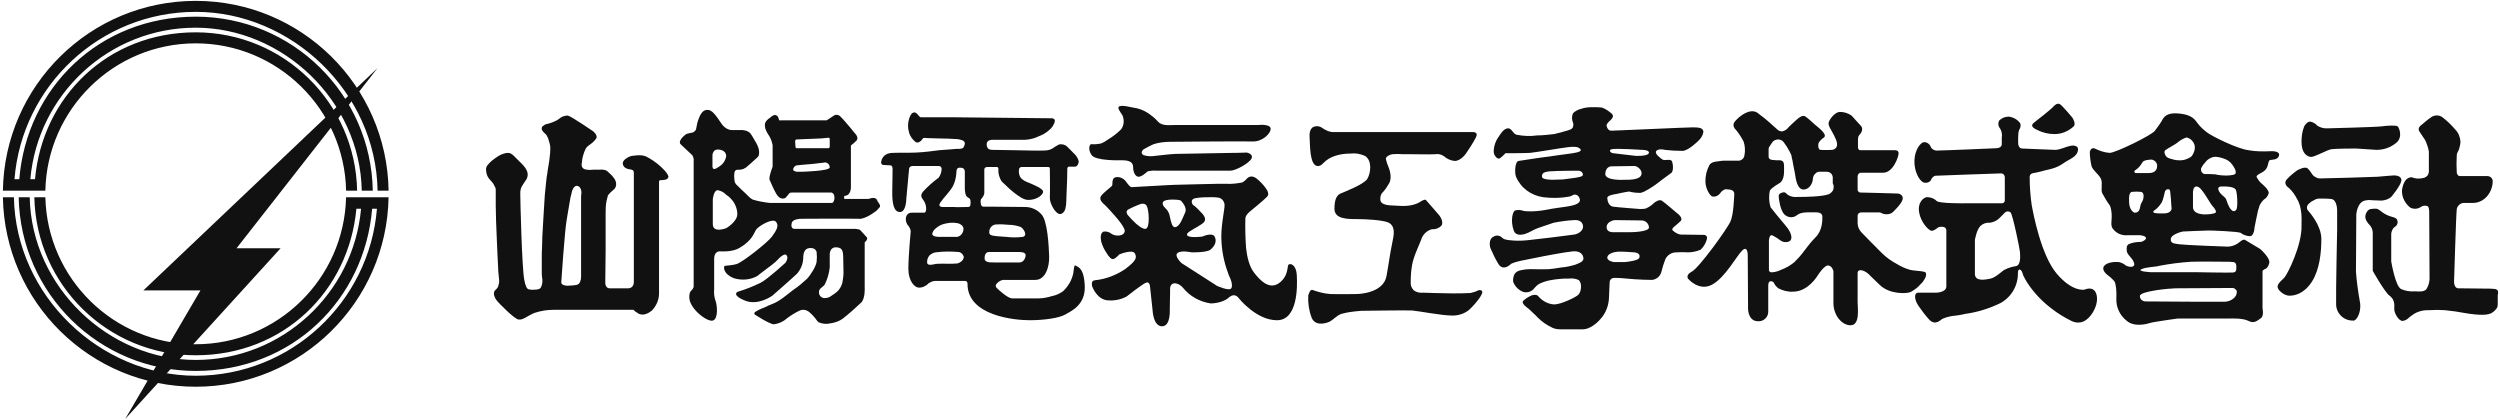
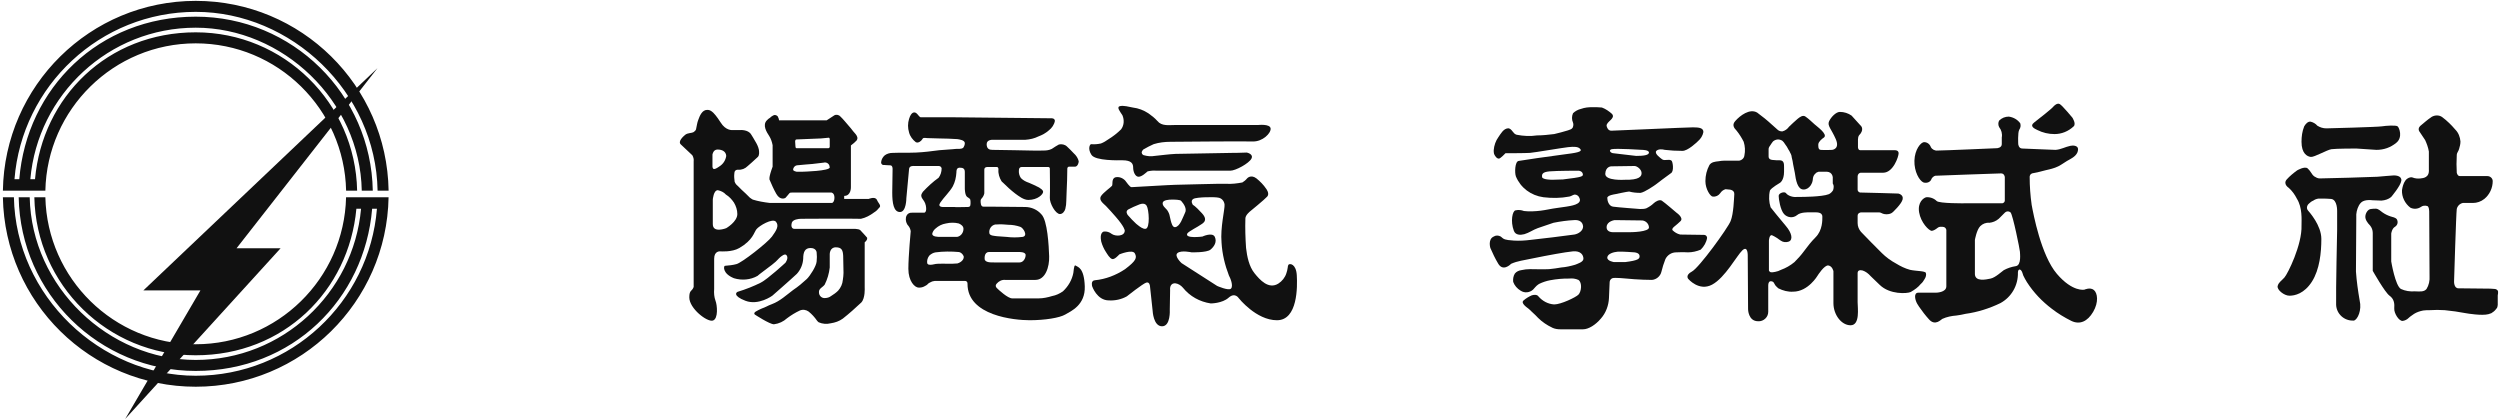
<svg xmlns="http://www.w3.org/2000/svg" id="_レイヤー_1" data-name="レイヤー 1" viewBox="0 0 744 125">
  <defs>
    <style>
      .cls-1 {
        fill: #111;
        stroke-width: 0px;
      }
    </style>
  </defs>
-   <path class="cls-1" d="M196.53,49.5c-1.3-1.2-2.8-2.2-4.4-3-.6-.2-1.1-.3-1.7-.3-.5,0-1,0-1.5.1-.6,0-1.1.1-1.6.3s-.9.5-1.3.8-.6.7-.7,1.1c0,1,.7,1.7,2.1,1.9.3,0,.5.1.8.2.2.1.4.4.4.7v32.6c0,1.9-1.6,1.9-1.6,1.9h-5.6c-1.4,0-1.3-1.8-1.3-1.8l.1-9.2v-11.2c0-1.3,0-2.6.3-3.9.1-.4.2-.8.3-1.2,0-.2.1-.4.2-.5.4-.5.8-.9,1.3-1.3.4-.3.7-.6.9-1.1.3-.8.1-1.6-.3-2.3-.4-.6-.9-1.2-1.5-1.7-.3-.3-.7-.7-1.1-.9-.6-.2-1.2-.3-1.8-.2h-2c-.9.1-1.9.1-2.7-.2-.6-.3-.9-1-.7-1.7.1-1.5.5-3,1.2-4.4.4-.7,1.2-1.1,1.8-1.6.5-.4.9-.8,1.3-1.4.6-1-1-2.2-1-2.2,0,0-6.3-4.3-7.4-4.6h-.5c-.5.1-1,.2-1.5.5s-.8.6-1.3.9c-1,.5-2,.9-3,1.1-.5.1-.9.4-1.3.7-.3.4-.3.9,0,1.3.3.5.8.8,1.2,1.3.3.5.6,1.1.7,1.7.2.5.3,1,.4,1.5.1.7.1,2.8-.8,7.7v.2c-.2.9-.3,1.9-.4,2.8-.1,1.3-.3,2.7-.4,4-.1,1.6-.2,3.2-.3,4.8-.1,1.7-.2,3.4-.3,5.1s-.2,3.3-.2,5c-.1,1.5-.1,3-.1,4.4v3.5c0,.6,0,1.1.1,1.7.2,1,.1,2.1-.4,3-.4.6-1.4.6-2,.6-.5.1-1.1,0-1.6-.1-.3-.1-.6-.4-.7-.7-.3-.7-.5-1.4-.6-2.1-.7-3.3-1.2-23.7-1.2-25.7s.7-2.4,1.8-4.2c.1-.1.1-.2.2-.3v-.1c.9-2.2-1.3-4-2.7-5.4-.4-.4-.7-.7-1.1-1.1-.3-.3-.6-.6-1-.8s-.8-.2-1.2-.2c-1.2.2-2.3.7-3.2,1.4-.9.6-1.8,1.3-2.5,2.2-.3.3-.4.7-.5,1.1,0,.5.1,1.1.2,1.6.2.6.5,1.2,1,1.7s1,1.1,1.3,1.8c.2.3.3.6.4.9v5c0,1.5.1,3.1.1,4.6.1,1.6.1,3.3.2,4.9s.1,3.1.2,4.7c.1,1.3.1,2.7.2,4,0,.9.1,1.8.2,2.8l.1,1c.1.7-.1,1.5-.3,2.1-.1.2-.2.4-.4.6-.2.3-.6.5-.7.8-.5,1,.4,2.5,1.1,3.2,0,0,4.7,5,6.1,5.2s2.7-1.2,4.8-2c1.8-.6,3.7-.9,5.6-.9h23.8c.1.1.2.2.3.3s.2.2.4.3c.3.2.6.4.9.6.7.3,1.5.3,2.2,0,.6-.2,1.2-.6,1.7-1,1.4-1.5,2.2-3.4,2.1-5.5v-32.9c0-.1.1-.3.2-.3.1-.1.3-.1.4-.1h.4c.3,0,.5-.1.8-.1.5-.1,1-.4,1-1-.3-1.2-2.4-3-2.4-3h0ZM172.93,58.5v23.9c0,.5-.1,1-.3,1.5s-.6.8-1.1.9c-.7.1-1.4.2-2.1.2-.7.1-1.4,0-2-.3-.2-.1-.4-.4-.4-.7,0,0,1-15.1,1.6-18.5.3-2,.7-4,1-5.9.1-.6.2-1.2.4-1.8.1-.5.2-1.1.5-1.6.2-.4.6-.9,1.1-.9.9,0,1.4,1,1.4,2l-.1,1.2Z" />
  <path class="cls-1" d="M260.93,59.4c-.6-1-2.4-.2-2.4-.2h-7.3v-.9c2.1,0,2-2.6,2-2.6v-12.4l.1-.1c.6-.4,1.1-.9,1.6-1.4.2-.3.3-.6.2-1-.1-.3-.3-.7-.5-.9-.5-.6-1-1.1-1.4-1.7-.6-.7-1.2-1.4-1.8-2.1-.4-.5-.9-1-1.3-1.4-.4-.5-1.2-.7-1.8-.4l-2.3,1.5h-14.2c0-.4-.2-.8-.4-1.2-.3-.3-.8-.5-1.2-.3-.2.1-.4.2-.5.3-.2.1-.4.2-.5.4-.4.2-.7.5-1,.8-1.4,1.4-.1,3.5.7,4.7.5.8.8,1.7,1,2.7v6.4c-1.3,3.5-.9,3.9-.9,3.9.6,1.4,1.2,2.8,2,4.2,1.2,2.1,2.7,1.2,2.7,1.2,0,0,1-1.1,1.2-1.4.2-.2.5-.2.8-.2h11.7s.9.1.9,1.5-.7,1.6-.7,1.6h-18.5c-1.7-.2-3.5-.5-5.1-1-.3-.2-.7-.4-.9-.6l-.2-.2c-.7-.7-1.4-1.4-2.2-2.1-.4-.4-.8-.8-1.2-1.2-.4-.3-.7-.7-.9-1.2-.1-.8-.2-1.6-.1-2.4,0-.7.3-1.2,1.1-1.2,1.1.1,2.1-.3,2.9-1.1,0,0,2.2-1.9,3-2.7.5-.5.4-1.5.3-2.2-.2-.9-.6-1.7-1.1-2.5-.4-.7-.8-1.4-1.2-2-.9-1.5-3.3-1.3-3.3-1.3h-2.2s-2,.3-3.6-2.3c-2.3-3.6-3.2-3.7-4-3.7-1.5,0-2.2,1.8-2.6,2.9-.2.5-.3.9-.4,1.4s-.2,1-.3,1.5c-.1.3-.4.6-.7.8-.8.4-1.7.2-2.5.8-.6.5-2.3,2-1.3,2.9,0,0,2.8,2.6,3.4,3.2.3.5.5,1.2.4,1.8v37.4c-.5,1.4-1.3.8-1.3,3.1,0,3.3,5.3,7.4,7,6.9s1.3-4.7.8-5.9c-.4-1.1-.5-2.3-.4-3.5v-9c0-2.4,1.8-2.2,1.8-2.2,0,0,3.5.3,5.7-1,4.1-2.4,4.3-4.6,5.1-5.6s4.8-3.4,5.8-2.2.1,2.6-1.2,4.4-9.1,7.9-10.6,8.2c-1.1.3-2.2.4-3.4.5-.4,0-.8,2.3,2.7,3.7,2.3.7,4.9.5,7-.7l.6-.5,2.9-2.2c.5-.4,1-.7,1.4-1.1.7-.5,1.2-1.2,1.9-1.8.4-.3,1.3-1.1,1.8-.6.8.9-.3,2.3-.3,2.3,0,0-5.2,4.8-7.3,5.9-2.2,1.1-4.5,2-6.8,2.7-.5.1-1.7,1.2,2.2,2.7s8-1.5,8-1.5c0,0,5.5-4.8,7.3-6.5,1.1-1.2,1.8-2.8,1.9-4.5,0-2,.5-3.2,2.2-3.2s1.8,1.3,1.8,1.3c.1.9.1,1.8,0,2.7-.1,1.4-1.9,4.2-2.9,5.2-1.3,1.2-2.6,2.3-4.1,3.3-2,1.5-3.9,3.3-6.3,4.2-.6.2-1.2.5-1.8.8-1,.4-2,.8-3,1.4-.8.5-.3.9-.3.9,0,0,4.4,2.9,5.7,2.9,1.5-.2,2.8-.8,3.9-1.8,1.2-.9,2.5-1.7,3.8-2.3.9-.4,1.9-.2,2.6.3,1,.8,1.8,1.7,2.5,2.7.2.2.3.4.5.5,1.1.5,2.4.6,3.6.3,1.3-.2,2.5-.6,3.6-1.4,1.9-1.5,3.7-3.1,5.5-4.8,1.2-1.3,1-4.4,1-4.4v-13.5c1-.8.7-1.4.7-1.4,0,0-1.5-1.7-2-2.2s-2.4-.4-2.4-.4h-17.2c-1,0-1-1.1-.8-1.8.3-1,2-1.2,2.8-1.2,0,0,15.3-.1,17.3,0h.5c1.4-.3,2.7-1,3.9-1.9.7-.4,1.2-1,1.7-1.6.2-.3,0-.7-.2-1-.3-.4-.5-.8-.7-1.2h0ZM236.63,42.1s0-.6.4-.6,7.3-.3,7.3-.3l2.1-.2s.5-.2.5.5v1.9s.1.7-.4.7h-9.4s-.4.1-.4-.5l-.1-1.5ZM238.93,51.1h-1.9s-1-.2-1-.6c0-.6.5-1.2,1.1-1.3.8-.1,4.6-.4,4.6-.4,0,0,3.2-.4,3.4-.4.7-.2,1.5.2,1.7.9,0,.2.1.3.1.5.1,1.1-8,1.3-8,1.3h0ZM212.03,49.6v-3.6s.2-1.5,1.5-1.5,2.5.5,2.6,1.9c-.2,1.3-.9,2.4-2,3.1-1.7,1.2-2,.9-2.1.1ZM216.13,67.9s-4,1.6-4-1.2v-7.3s.2-2.8,1.5-2.8c.9.2,1.8.6,2.4,1.3,1,.6,1.8,1.5,2.4,2.4.6,1,1,2.2,1,3.4,0,2.3-3.3,4.2-3.3,4.2h0ZM245.43,84.7c.8-1.6,1.3-3.3,1.5-5.1v-4s0-2,1.8-2,2.1.9,2.2,2.5l.1,5.1c0,.7-.1,1.4-.2,2.1-.1,1.2-.6,2.3-1.4,3.2-.6.6-1.3,1.1-2.1,1.6-.5.4-1.2.6-1.8.6-.9.1-1.7-.6-1.8-1.5v-.5c.1-.9,1.1-1.2,1.7-2Z" />
  <path class="cls-1" d="M320.23,79.1c-.5-.4-.6.3-.8,2.1-.4,2.1-1.5,4-3.1,5.5-1,.7-2.1,1.2-3.2,1.4-1.3.4-2.7.7-4,.7h-7.9c-1.3,0-4-2.5-4.6-3.1-.4-.4-.4-.9,0-1.3.6-.7,1.5-1.2,2.5-1.1h9c3,0,4.2-3.9,4.1-7s-.5-10.7-2.3-12.5c-1.2-1.4-3-2.2-4.9-2.2l-10.3-.1h-2.1c-.8,0-.8-1.2-.8-1.8,0-.4.4-.7.6-1s.3-.5.4-.8c.1-.2.1-.4.1-.6v-6.8c0-.9,1-.8,1-.8h2.7c.6,0,.5.8.5.8-.1,1.2.3,2.4.9,3.4.1.2.3.3.4.4,1.2,1.2,2.4,2.3,3.7,3.3,1.1.8,2.5,1.9,3.9,1.9,2.8,0,4.4-1.7,4.4-2.4,0-.6-.8-1-1.2-1.3-1-.5-2-1-3-1.4-.9-.3-1.7-.7-2.4-1.4-.5-.7-.7-1.6-.6-2.4,0-.5.3-.9.8-.9h7.9c.6,0,.5.6.5.6,0,0,.1,6.8,0,8.5s1.7,4.9,3,4.9c.8,0,1.4-.8,1.6-1.5.2-.8.3-1.6.3-2.4,0-.9.1-1.9.1-2.8.1-2.3.2-4.5.2-6.8,0-.3.2-.6.5-.6h1.8c.7,0,1.1-1,1.1-1.6-.2-.9-.8-1.8-1.5-2.4-.7-.7-1.3-1.4-2-2-.6-.6-1.6-.8-2.4-.6-.7.4-1.4.8-2.1,1.3-.8.4-1.6.5-2.5.5-2.9.1-5.8-.1-8.7-.1-2.2,0-4.4-.1-6.5-.1-.9,0-1.7-.3-1.7-1.7s1.8-1.3,1.8-1.3h9.7c1.4-.1,2.7-.4,3.9-1,1.1-.4,2.2-1,3.1-1.8.9-.7,1.6-1.7,1.8-2.8,0-.8-.9-.8-.9-.8l-29.3-.3h-9.7c-.4,0-.8-.8-1.3-1.2s-1.5-.6-2.2,1.7c-.4,1.3-.4,2.7,0,4,.3,1.2,1.1,2.2,2,2.9.7.4,1.6-.3,1.9-.8.1-.1.1-.2.2-.3.3-.3,1-.1,1.4-.1,1.2,0,2.3.1,3.5.1,1.8,0,3.6.1,5.4.2.6.1,2.2.3,2.2,1.2,0,.5-.2,1-.5,1.4-.3.2-.7.3-1.1.3-.7,0-1.4,0-2,.1-1.4.1-2.7.2-4,.3-2.3.3-4.6.6-6.9.7s-4.7,0-7,.1c-.8,0-1.6.2-2.3.7-.6.5-1,1.2-1.1,2-.1.4.2.9.7.9h.3s.9.1,1.7.1.7,1.2.7,1.2l-.1,6.9c0,3.1.4,5.8,2.3,5.8s1.9-4.1,1.9-4.1l.8-8.6c0-1.2,1.5-1,1.5-1h7.3c.4,0,.8.2.9.7,0,1-.3,2-.9,2.8-1.7,1.2-3.3,2.7-4.7,4.2-1.3,1.8.5,2,.9,4.1s-.5,2.1-.5,2.1h-3.6c-2.2-.1-2.3,2.7-1.1,3.9.4.5.6,1,.7,1.6,0,0-.7,7.5-.7,11.2s1.9,5.6,3.1,5.6c.6,0,1.2-.1,1.7-.4.4-.2.8-.4,1.1-.8.3-.2.6-.4.9-.5.3-.2.7-.2,1.1-.3h8.9c.9,0,.8.9.8.9,0,9.5,14,10.8,18.5,10.8s8.9-.7,10.6-1.7,6-2.8,5.8-8.4-2.1-5.7-2.6-6.1h0ZM284.93,78.4c-2,.2-3.9,0-5.9.1-.7,0-1.4.3-2.1.3-.3,0-.7,0-.9-.3-.1-.1-.1-.2-.1-.2-.1-.8.1-1.5.6-2.2.5-.5,1.2-.9,1.9-1,2.3-.3,4.6-.3,6.9-.1.7.1,1.3.7,1.5,1.4,0,1.3-1.5,1.9-1.9,2ZM284.83,70.5h-5c-.6,0-2.4,0-2.4-.9.1-.6.5-1.2,1-1.6.9-.8,1.9-1.3,3.1-1.5,1.3-.3,2.6-.3,3.8,0,.7.3,1.4.8,1.4,1.6,0,1.2-.8,2.2-1.9,2.4ZM288.03,61.6c-.8,0-4,.1-3.9,0h-3.2s-2.1.2-1.1-1.3,2.8-3.2,3.7-4.8c.7-1.3,1-2.7,1.1-4.2,0-.5,0-1.4,1-1.4s1.5.3,1.5,1.3v4.9s0,2,.7,2.5,1,.5,1,1.4.1,1.6-.8,1.6h0ZM296.63,66.8c1.2-.1,2.4,0,3.5.1,1.2,0,2.3.2,3.5.6.9.3,2.4,2.7.7,3-1.6.2-3.2.2-4.8,0-.9-.1-1.9-.1-2.8-.2-.6-.1-2.2-.1-2.3-.9-.2-1.2.6-2.4,1.8-2.6h.4ZM293.03,77s-.2-2,1.3-2h8.9s2-.1,2,.9-.7,2.2-1.8,2.2h-7.6c-.8,0-2.8.1-2.8-1.1Z" />
  <path class="cls-1" d="M334.03,47.7c2.7,0,3.2,1,3.2,2.2s.6,2.7,1.6,2.7,2.2-1.2,2.7-1.6c.9-.2,1.8-.3,2.6-.2h22c1.6,0,5.6-2.2,6.3-3.6s-1.4-1.8-1.4-1.8l-3.3.1h-1c-3.7.1-7.5.1-11.2.2-1.9,0-3.8.1-5.7.1-2.1.1-4.1.4-6.2.6-1.1.2-2.1.1-3.2-.2-.5-.1-.8-.7-.6-1.1.1-.2.2-.4.4-.6,1-.6,2-1.1,3.1-1.6,1.6-.5,3.3-.7,5-.7,0,0,21.6-.2,24.5-.1s5.5-2.5,5.3-3.9-3.7-1-3.7-1h-24.7c-1.9,0-4,.4-5.3-1.2-.8-.9-1.7-1.6-2.7-2.3-1.4-.9-2.9-1.5-4.6-1.7-1.1-.2-2.8-.7-3.9-.4-1,.3.1,1.6.8,2.7.6,1.4.5,3-.4,4.2-1.1,1.1-2.4,2.1-3.7,2.9-.7.5-1.5,1-2.3,1.3-1,.2-1.9.3-2.9.2-.4,0-1.1,1.4.1,3.2s8.1,1.6,9.2,1.6h0Z" />
  <path class="cls-1" d="M383.43,78.8c-.1.2-.2.5-.2.8-.1.6-.2,1.2-.4,1.7-.4,1.3-1.3,2.4-2.4,3.1-2.9,1.8-5.5-1.1-7.1-3.1s-2.2-4.9-2.5-7.5c-.2-2.9-.3-5.9-.2-8.8,0-1,1.4-2.1,1.4-2.1,0,0,4.3-3.5,5.1-4.4s-.3-2.3-.3-2.3c-.8-1.2-1.8-2.2-2.9-3.1-1.7-1.3-2.8,0-2.8,0-.4.5-.9.9-1.4,1.2-1.6.3-3.2.5-4.8.4-1.2-.1-14,.3-15.2.3s-12.5.7-13,.7-1.5-1.5-1.9-2c-.8-.8-1.9-1.2-3-.9-1.1.5-.6,2.1-.9,2.5s-2.6,2-3.3,3.1c-.7,1.2.8,2.2,1.5,2.9,1,1,1.9,2.1,2.9,3.2,2.7,3.1,2.7,4.1,2.7,4.1,0,1.8-2.8,1.8-3.9,1-.6-.5-1.5-.8-2.3-.7-.4.1-1.3.6-.8,3,.3,1.1.8,2.2,1.4,3.1.4.6,1.1,1.9,1.9,2.1.7.1,1.6-.9,2.1-1.4,0,0,3.9-1.6,4.6-.3s.4,2.2-2.9,4.7c-2.7,1.8-5.8,3-9,3.3-1.3.1-.8,1.8-.8,1.8,0,0,1.4,4.2,5,4.2,1.8.1,3.7-.3,5.3-1.2,0,0,4.8-3.8,5.8-4.1s1.1,1,1.1,1l.8,7.4s.2,4.6,2.8,4.6,2.3-4.9,2.3-4.9l.1-5.9s-.3-2,1.5-2c.9.1,1.7.6,2.3,1.3,2.1,2.6,5,4.2,8.3,4.7,0,0,3.4,0,5.3-1.7s3,.1,3,.1c0,0,5.2,6.6,11.4,6.6s6.1-10,5.9-13.4-2.1-3.6-2.5-3.1ZM340.93,68.1c-.8.1-1.8-.7-2.3-1.1-.2-.1-.3-.3-.5-.4-.9-.8-1.7-1.7-2.5-2.6,0,0-.9-1.1.2-1.7,1-.5,2-1,3.1-1.4,0,0,1.6-.8,2.3.3s1.1,6.7-.3,6.9h0ZM348.43,65.7c-.1-.4-.2-.9-.3-1.3-.1-.7-.4-1.3-.8-1.9-.5-.6-1.5-1.3-1.3-2.2.2-.8,1.9-.9,2.7-.9s2.5,0,2.8.4c.8.9,1.8,2.4,1.1,3.6-.6,1.2-1.4,4-2.9,4.2-.8.1-1.1-1.2-1.3-1.9h0ZM366.33,85.9c-.7.7-4.1-.8-4.1-.8l-10.6-6.8s-2.3-2.1-1.2-3,4.2-.2,4.2-.2c0,0,4.5.1,5.6-.8s2-2.3,1.3-3.8-3.7-.1-3.7-.1c0,0-5.3.7-4.5-.9.3-.6,3.5-2.2,3.8-2.5s2.8-1.1.6-3.5-2.7-2.5-2.7-2.5c0,0-.9-1.2.1-1.8s6.5-.6,7.3-.4c1.1.1,1.9,1,2,2.1.1,1.4-1.3,6.8-.9,11.3.2,3.4,1,6.7,2.2,9.8.4.7,1.4,3.1.6,3.9h0Z" />
-   <path class="cls-1" d="M439.93,86.4c-.7.4-1.5.6-2.3.8-3.7.2-7.3.1-11,0-1,0-2.1-.1-3.1-.1-1,.1-2-.1-2.8-.7-.7-.7-1-1.6-.9-2.5,0-1.7.1-3.3.4-5,.5-2.8,2-5.6,3-8.3.6-1.2,1.7-2.1,3-2.4,1,.1,2-.3,2.7-1,.9-1.2-.6-3.1-.6-3.1,0,0-3.6-4.2-4-4.6-.4-.3-1.6.5-1.9.7-2.1,1.2-4.7,1.2-7,1-1.2-.1-4.2.1-4.6-1.5-.2-1,.1-2,.8-2.6.7-.8,1.3-1.7,1.8-2.6,1.1-2-.3-5-.3-5-.3-.7-.5-1.4-.7-2.2,0-.8,1.3-1.3,1.9-1.4,1.1-.1,2.1-.1,3.2,0h3c2.2,0,4.4.1,6.6,0,.9-.2,1.9.1,2.6.6.9.8,2,1.3,3.2,1.4,1.9,0,3.4-2.3,3.4-2.3,0,0,2-2.9,2.9-4.7s-1.1-1.6-1.1-1.6h-41.7c-1-.1-2-.6-2.9-1.2-.8-.6-1.8-.7-2.7-.3-1,.5-1.2,2-1.1,3,.1,1.6.1,3.2.3,4.8,0,.2.1.4.1.6.2,1.1.6,3.3,2.2,3.2,1-.1,1.2-.7,2.3-1.6,2-1.6,4.9-2.1,7.3-2.1,1.5-.2,2.9.1,4.3.7,2.2,1.4,1.7,5.1.7,6.8s-7.1,4-8,4.4-1.8,1.4-1.8,4.5,3.8,3.1,6.7,3.1,7.6.3,9.3,1c2.4,1.1,1.6,4.1,1.2,6.1-.7,3.3-1.1,6.6-1.7,9.8-.9,5.3-8.7,5.4-8.7,5.4,0,0-6.1.1-8,0-1.8-.1-3.6-.6-5.3-1.2-.8-.4-1.3,1.7-1.3,1.7-.1,2.2.2,4.4,1,6.5,1.2,3.1,5.2,1.3,5.2,1.3,1.3-.6,2.2-1.9,3.7-2.4.8-.2,1.6-.4,2.3-.5,1.2-.2,2.4-.3,3.6-.4,0,0,13.6-.2,15.1-.1s8.9,1.5,11.7,1.5c1.7.1,3.5-.4,4.9-1.4.9-.6,4.2-4.2,4.3-5.5,0-.6-.5-.8-1.2-.6h0Z" />
  <path class="cls-1" d="M508.03,70.8c0-.5-.4-.9-.9-.9h-.1s-6.5-.1-7-.1c-.9-.2-1.7-.7-2.3-1.3-.3-.5.7-1.2.7-1.2.6-.5,1.2-1,1.7-1.5,1-1-1.2-2.5-1.2-2.5,0,0-3.6-3.1-4.4-3.6-.7-.4-1.9.3-2.4.8-.6.6-1.4,1.1-2.2,1.5-.6.2-1.2.2-1.9.2,0,0-6.7-.5-8-.7s-1.7-1.8-1.7-2.6,2.3-1.1,2.3-1.1c0,0,3.7-.8,4.2-.8,1.1.3,2.2.4,3.4.4,1.3-.2,4.4-2.4,4.4-2.4,0,0,3.8-2.9,4.7-3.5s.5-3.4.1-3.7c-.8-.6-2,.2-2.8-.4-.5-.4-2.4-1.7-1.7-2.5.6-.6,1.8-.5,2.5-.3,1.7.2,3.4.3,5.2.3,1.6.1,4.4-2.6,4.7-2.9.8-.7,1.4-1.6,1.6-2.7,0-1.2-1.2-1.4-3.1-1.4s-23.3,1-24.3,1-1.3-1-1.4-1.4c-.2-1.3,2.8-2.2,1.6-3.6-.9-.8-1.9-1.5-3-1.9-.9-.1-1.9-.1-2.9-.1-1.1,0-2.2.1-3.3.5-.9.2-1.8.7-2.4,1.3-.4.9-.4,1.9,0,2.8.2.5.1,1-.1,1.5-.3.5-.9.6-1.4.8-1.4.4-2.7.8-4.1,1.1-1.7.2-3.4.4-5.1.4-2,.3-4.1.2-6.1-.2-.6-.2-.8-.5-1.2-1-.3-.4-.8-1-1.4-.9-1.3.1-2.1,1.6-2.8,2.6-.8,1.1-1.3,2.5-1.4,3.9,0,.4,0,.7.1,1.1.2.5.8,1.5,1.5,1.4.5-.1,1.9-1.6,1.9-1.6,0,0,6,0,7.3-.1s9.5-1.5,11.3-1.7,3.1-.2,3.7.6-1.2,1.1-5.2,1.6-12.1,1.7-13.2,1.9-1.2,3.5-.8,4.6c1.4,3.4,4.5,5.7,8.2,6.2,2.5.3,5.1.3,7.7-.2.6-.1,1-.5,1.6-.6.6,0,1.2.4,1.4,1,1,2-2.8,2.4-3.9,2.6-.9.1-1.9.3-2.8.4-1.6.2-3.2.6-4.8.8-1.7.2-3.4.3-5,.1-.8-.3-1.6-.4-2.5-.2-.9.1-1.6,3.2-.5,6.1.5,1.3,1.9,1.3,3.1,1,1.4-.4,2.6-1.3,4-1.8,1.6-.5,3.1-1.1,4.7-1.6,2-.4,4.1-.7,6.2-.8,1.4-.1,2.5.5,2.6,1.9,0,1.3-1.4,2.2-2.6,2.4-4.3.6-8.7,1.1-13.1,1.6-1.6.2-3.3.3-4.9.2-.9-.1-2.6-.1-3.3-.7-.2-.2-.4-.3-.6-.5-.7-.4-1.5-.4-2.1,0-1.8.8-1,3.4-1,3.4.7,1.6,1.4,3.1,2.3,4.6,1.4,2.5,3.6.4,3.9.1.9-.4,1.9-.7,2.9-.9l7-1.4s6.2-1.2,8.5-1.4,3.1,1.1,3.1,2.2c0,1-1.8,1.5-2.5,1.8-1.4.4-2.7.7-4.1.8-1.2.2-2.4.4-3.6.5-1.9.1-3.8,0-5.7,0-.9,0-1.7.1-2.6.3-.7.1-1.4.4-1.9,1-.5.8-.6,1.7-.5,2.5.4,1.1,1.2,2,2.2,2.6,1.2.8,2.7.6,3.7-.3.5-.5.9-1.1,1.5-1.5.1-.1.2-.1.3-.2,1-.5,2.2-.9,3.3-1.1,1-.2,1.9-.3,2.9-.4.9-.1,1.9-.1,2.8-.1.9-.1,1.8,0,2.7.4,1.2.8.9,3.5,0,4.4-.8.8-5.2,2.9-7.2,2.9-1.8-.1-3.5-1-4.7-2.4-.4-.6-1.4-.5-2-.3-.9.4-1.7.9-2.4,1.5-1,.8,1,2.1,1.5,2.5.9.9,1.9,1.7,2.8,2.7,1.2,1.2,2.7,2.2,4.2,2.9.1,0,.1.1.2.1.7.3,1.5.4,2.2.4h6.8c1.6,0,3.7-1.3,5.3-3.2,1.5-1.7,2.3-3.9,2.4-6.1.1-1.6.1-3.1.2-4.7,0-.5.3-1,.8-1.2.3-.1.6-.1.9-.1,1.9,0,3.8.3,5.7.4,1.7.1,3.4.2,5.2.2,1.3-.1,2.5-1.1,2.8-2.4s.7-2.5,1.2-3.8c.6-1.2,1.8-2,3.2-2,0,0,2.3-.1,3.5,0,1.3,0,2.6-.3,3.8-.8,1-1,1.7-2.2,1.9-3.5h0ZM465.13,53.4l-3.2.1s-2.9,0-3-.8,0-1.5,2.2-1.7,8.7-.2,8.7-.2c0,0,1,.1,1.2.9s0,1-5.9,1.7h0ZM479.63,44.4c1.4-.3,9.1.2,9.1.2,0,0,2,0,2,.8s-1.7,1-3.8,1c-2.3-.3-4.6-.5-6.8-.8-.7,0-1.6-.9-.5-1.2h0ZM477.73,51.7c.1-2.2,1.8-2.2,1.8-2.2,0,0,6.2-.1,6.9-.1s2,.9,2.1,2-.7,2.2-5,2.1c0,0-5.9.4-5.8-1.8ZM483.63,78h-3.3s-2.1-.3-2-1.4,1.9-1.6,3.1-1.7,5,.2,5,.2c0,0,1.4.1,1.5,1s-.3,1.4-4.3,1.9h0ZM485.13,69.1h-5.1s-2,.1-1.9-1.6,2.4-2,2.4-2l7.8.1c1.2-.1,2.3.8,2.4,2,.2,1.5-5.6,1.5-5.6,1.5h0Z" />
  <path class="cls-1" d="M571.63,84.5c.5-.4.8-.9,1.1-1.4.4-.6.6-1.3.4-1.9-.3-.6-2.9-.5-4.7-.9-1.5-.4-2.9-1.1-4.2-1.9-1.5-.8-3-1.9-4.2-3.1-2.1-2.1-4.2-4.2-6.2-6.3-.6-.7-1-1.6-1-2.6v-2.2c0-.9,1-1,1-1h5.4c.5,0,.9.4,1.5.5.5.1.9.1,1.4,0s.9-.3,1.2-.6c0,0,2.6-2.4,2.9-3.8s-1.3-1.7-1.3-1.7c0,0-9.8-.3-11-.3-.6.1-1.1-.3-1.1-.9v-3.9c0-.6.4-1.1,1-1.1h6.6c3,0,4.6-4.8,4.6-5.8s-1.2-.9-1.2-.9h-10.2c-.7,0-.7-.9-.7-.9v-2.3c0-.4.1-.9.3-1.2,1.6-1.6.7-2.7.7-2.7,0,0-2.2-2.4-2.9-3.2-1-.7-2.2-1.1-3.5-1.1-1.1,0-2.6,1.5-3.2,2.8s.7,2.3,2,5.3-1.1,3.2-1.1,3.2c0,0-2.3.1-3.4,0-.8-.1-.7-1.1-.7-1.7.1-.8,1.1-1.6,1.7-2,1.2-1-2.3-3.4-2.8-3.9-.9-.8-1.7-1.6-2.7-2.3-.8-.6-1.8.2-2.4.7-.9.8-1.7,1.5-2.5,2.3-.5.7-1.2,1.2-2,1.4-.5,0-.9-.1-1.3-.4-.6-.5-1.2-1.1-1.8-1.6-1.4-1.3-2.9-2.5-4.4-3.6-2.2-1.3-5.1.9-6.5,2.5-1,1.1-.5,2,.4,2.9.8,1,1.5,2.1,2.1,3.3.4,1.3.5,2.7.2,4.1-.1.8-.8,1.4-1.5,1.5h-4.4c-.6,0-1.3.1-1.9.2-.9.1-2,.2-2.6,1.1-.8,1.5-1.2,3.1-1.2,4.8,0,2.4,1.5,4.6,2.2,4.6.9.1,1.7-.3,2.2-1,.4-.6.9-1,1.6-1.2l1,.1s1.7,0,1.6,1.4-.2,5.8-1.1,8-9.4,13.9-11.5,15-1.1,2.2-1.1,2.2c0,0,3.2,3.8,7.1,1.7,3.9-2.1,7.3-8.6,9-10.2s1.6,1.6,1.6,1.6l.1,15.9s0,3.6,3,3.6c1.6.1,3-1.2,3-2.8v-7.9c0-.6.2-1.3.9-1.2.8.1.8.6,1.2,1.2.2.3.6.6.9.9,1.4.7,2.9,1.1,4.4,1,4.5,0,7.3-4.8,7.3-4.8,0,0,2-3.2,3.2-3s1.5,1.7,1.5,1.7v9.5c0,3.5,2.4,6.6,5.1,6.6,2.9,0,2.1-5.2,2.1-6.9v-8.6c0-.9.7-1,1.5-.8.9.3,1.7.9,2.4,1.7.9.9,1.8,1.7,2.7,2.6,3,2.9,8.1,2.6,9.2,2.1,1.2-.7,2.2-1.4,3-2.4h0ZM545.53,56.6c-.3.5-.8,1-1.3,1.2-2,.8-8.1.8-8.1.8h-1.3c-.6.1-1.3,0-1.9-.2s-1.1-.5-1.4-.9c-.4-.6-2.2-.1-2.2.8s.5,4.2,1.6,5.4c1,1.1,2.7,1.3,3.9.3,1-.9,3.4-.8,3.4-.8h1.3c1,0,2.8-.2,2.8,1.3,0,.9.1,4-2,6.1-1.3,1.3-2.4,2.7-3.5,4.2-.8,1.1-1.8,2.2-2.8,3.2-1.2,1-2.6,1.8-4,2.3-.6.3-1.1.5-1.7.6-.5.1-1,.2-1.4.1-.1,0-.2-.1-.3-.2s-.2-.2-.2-.3v-8.9s.1-1.8.9-1.6c.9.4,1.8,1,2.6,1.6.7.5,1.6.6,2.4.3,1.3-.5,1-2.5-.9-4.7s-4-4.9-4.5-5.5c-.5-1.6-.6-3.3-.2-5,.4-.8,3-2.3,3-2.3,0,0,1.2-.7,1.2-3.3v-1.6.2c0-.9,0-2-1.3-2-.7,0-1.4,0-2.1-.1,0,0-1.2,0-1.2-1v-2.1c0-.2,0-.4.1-.6s.2-.4.3-.5c.3-.5.6-.9.9-1.3.8-.7,1.9-.8,2.8-.2.3.3.6.6.8,1,.4.5.7,1,1,1.6.2.3.4.6.5.9.2.3.3.6.4.9,0,.2.1.4.1.6.2.7.3,1.3.4,2,.2.8.3,1.7.5,2.5.3,2.2.8,5,2.6,5,.9,0,1.6-.5,2.1-1.2.2-.3.4-.7.5-1,.1-.4.2-.8.2-1.2.1-.5.3-1,.7-1.3.2-.3.6-.5,1-.6h2c.3,0,.7,0,1,.1.7.2,1.1.8,1.2,1.5v1.9c.4.6.3,1.3.1,2h0Z" />
  <path class="cls-1" d="M620.33,86.2s-3.5.8-8.2-4.7-7-17.8-7.5-20.5c-.4-2.8-.6-5.6-.6-8.4,0-.2.1-1,1.2-1.1,1.1-.2,2.3-.5,3.4-.8,1.3-.3,2.7-.6,3.9-1.2s2.3-1.5,3.5-2.1c1.1-.6,2.4-1.5,2.4-3,0-1.1-1.5-1.2-2.3-1-1.5.3-2.8,1.1-4.4,1.2-1.4,0-8.8-.4-9.9-.4s-1.2-1.3-1.2-1.3c0,0-.2-3.4.3-4.3.4-.6.5-1.2.3-1.9-.8-1.1-2-1.8-3.4-2-1.1,0-2.1.4-2.9,1.2-.3.6-.3,1.3,0,1.9.7.9,1,2,.8,3.1v2c0,1.1-1.4,1.2-1.4,1.2,0,0-15.9.7-17.7.7-.8.1-1.6-.3-2-1-.3-.9-1.1-1.5-2-1.5-1,0-2.8,2.2-2.9,5.5s1.5,6,2.7,6.5c1,.3,2.1-.1,2.4-1.1.2-.4.7-.8,1.1-.9,0,0,18.6-.7,19.6-.7s1.1,1.1,1.1,1.1v6.8c.1.5-.3.9-.7,1h-11.1s-7.8.1-8.5-.7c-.8-.8-2-1.2-3.1-1.1-.8.2-2.6,1.5-2.1,4.5.5,3,2.9,5.5,3.8,5.5.6-.1,1.2-.5,1.7-.9s.9-.3,1.5-.3,1,.4,1.1.9v16.8c0,1.9-3.1,1.9-3.1,1.9h-5.2c-1.6,0-.8,2.3-.8,2.3.2.7.6,1.3,1,1.9.9,1.3,1.9,2.6,2.9,3.7,1.9,2.2,3.7,0,4-.1,1.3-.6,2.8-.9,4.2-1,.9-.1,1.8-.3,2.7-.5,3.6-.5,7.1-1.6,10.4-3.2,3.3-1.8,5.3-5.3,5.2-9.1,0-.6.3-1.2.9-.7.4.4.5,1.1.7,1.6.3.7.7,1.3,1.1,2,2,3.1,4.5,5.7,7.4,7.9,1.8,1.4,3.8,2.6,5.8,3.6,2.5,1.2,4.8.2,6.5-2.7s1.3-5.6.2-6.5-2.8-.1-2.8-.1h0ZM599.93,79.2c-1.3.2-2.5.6-3.6,1.2-.6.4-2.5,2.2-3.9,2.5s-4.6,1-4.7-1.3v-10.2s.5-3,1.6-4.1c.7-.7,1.7-1.1,2.7-1,1-.1,2-.5,2.8-1.2.7-.7,1.9-1.9,1.9-1.9.5-.4,1.1-.4,1.6,0,.7.7,2.8,11.2,2.8,11.7s.5,4-1.2,4.3h0Z" />
  <path class="cls-1" d="M606.33,38.7c1.6.8,3.3,1.2,5.1,1.2,2.1,0,4.1-.8,5.7-2.3.8-.8-.4-2.6-.4-2.6,0,0-2.9-3.5-3.7-4s-1.8.5-2.1.9c-.2.3-3.9,3.3-5.5,4.5s.1,1.9.9,2.3Z" />
-   <path class="cls-1" d="M674.13,50.6c1-1,.8-2.6,1.3-2.9s2.4.1,2.8-1.4-2.5-1.3-2.5-1.3c-2.2.1-4.4.1-6.6-.3-3.6-.5-10.8-4.2-11.9-5-1.3-.9-2.4-1.9-3.3-3.1-.7-1-1.6-2.4-5.2-2.8s-4.5.8-5,1.5c-.7,1.3-1.6,2.5-2.5,3.7-1.4,1.5-11.7,6.5-13.4,6.5-1.5-.1-3-.6-4.4-1.3-1.2-.5-1.5,1-1.5,1,0,1.4.2,2.8.5,4.2.3,1.2,2.2,2.5,2.8,3.8s-.1,3.3.4,4.3c.7,1.3,1.4,2.5,2.3,3.7,1.2,3.3-.2,5.4.8,6.8s2.7,2.2,4.5,2h3.7c3.5.5.7,2.1,0,2-1.2,0-2.4.2-3.5.7-.5.4-.6.8-.5,2s1.9,2.2,2.2,3.7-1.9,1-2.5.6c-.6-.5-1.2-.8-2-1-.8-.1-3.4-.1-4.4,1.1s.8,2.6.8,2.6c.8.6,1.5,1.2,2.2,2,.5.7.7,3.1.6,5.2-.1,2.5,1,4.9,3,6.5,2.3,2.1,6.2,1,7.1.7s8.1-1.3,8.1-1.3h15.6s3.8-.2,5.5.7,2.7-.1,3.7-.8.5-2.9.5-2.9v-11c0-.5.9-.8.9-.8,0,0,.7-.2,1.1-1.7s-2.7-4.2-2.7-4.2c0,0-4-2.4-4.5-2.7-.7-.4-1.8.9-2.4,1.2-.9.5-1.8.8-2.8.8-.8,0-13.2-.5-14.3-.7s-2.8-.1-2.6-1.6,3.6-2.2,3.6-2.2c0,0,6.3-.3,7.7-.3s8.7.3,9.5.7c.7.6,1.7.9,2.6,1,.3,0,.7-.1.9-.4.4-.6.6-1.4.6-2.1.1-.7.3-1.3.4-2,.2-.8.3-1.6.5-2.4.1-.5.2-1,.4-1.5.2-1,.8-1.8,1.5-2.5.7-.4,1.2-1.1,1.4-1.8.4-1-2.1-3-2.1-3-.6-.5-1-1.1-1.4-1.8-.5-.8,1.6-1.2,2.5-2.2h0ZM637.03,61c-.2.8-.2,2.3-1.7,2.3-.5,0-1.6-1-1.7-2.9s0-3.1.8-3.3c.9-.1,1.8-.1,2.7,0,.6.1.8.6.8,1.2,0,1.5-.7,1.9-.9,2.7h0ZM635.53,51.5s-.8-.4,0-.9,1.5-1.3,2-2.2c.3-.8,2.2-.9,2.8-.9.8.1,1.4.7,1.6,1.4.1.8.1,2.6-2.5,2.6h-3.9ZM665.63,86.9c.2,1.5-1.8,2.9-3.6,2.9h-7.9l-15.7-.1s-1.6-.1-1.6-1.6,9.1-2.3,10.6-2.3,16.7-.1,16.7-.1c.7-.1,1.4.4,1.6,1.1-.1,0-.1.1-.1.1ZM652.03,77.9c2.1-.1,11.4,0,11.4,0l1.3.1s.8.1.8,1.2.1,1.8-1,1.9-11.3-.1-11.3-.1h-13.2s-4.2-.2-2.7-.9,4-.6,5.3-1c3.2-.6,6.3-1,9.4-1.2ZM644.03,63.5h-1.6s-2.4,0-1.4-.8c.9-.6,1.6-1.4,2.2-2.3.7-1.1.9-3.3,1.2-3.7s1.2-.7,1.4.1c.2,1.6.3,3.2.4,4.9.1,0,.3,1.8-2.2,1.8h0ZM648.43,47.7c-.9,0-1.7-.2-2.6-.5-.4-.1-.9-.3-1.2-.7-.4-.5-.8-1.5-.1-1.9.7-.5,3.1-1.8,3.4-2.1.8-.7,1.8-1.3,2.8-1.6,1.2.3,2.1,1.2,2.4,2.4.2,1.1-.2,2.3-.9,3.2-1,.8-2.4,1.3-3.8,1.2h0ZM659.23,63.4c-.9.3-1.9.4-2.9.4,0,0-3.7.2-3.7-2.2v-4.4s0-1.7,1-1.7,1.7,1.2,2.3,2,2.1,3.4,2.5,3.8,1.5,1.7.8,2.1h0ZM659.53,51.9c-1.1-.1-2.3-.1-3.4-.1-.7-.1-1.2-.8-1.1-1.5v-.2c.3-.6.7-1.2,1.2-1.7.4-.6,1-1.1,1.7-1.4.6-.3,1.2-.4,1.9-.3.6.1,1.2.2,1.7.4,1.1.3,2.1.9,2.8,1.9.4.6,1.2,1.7,1,2.5-.1.6-1.3.6-1.8.7-1.3.1-2.6,0-3.8-.2l-.2-.1ZM665.53,62.4c-.5.7-1.7,1.1-3-3-.2-.6-1-1.1-1.5-1.6s-1.7-2.2,0-2.3,3.8.1,4.3.9.7,5.3.2,6Z" />
  <path class="cls-1" d="M706.13,59.6c.9,0,1.7.1,2.6.1,1.1-.1,2.1-.4,2.9-1.1,0,0,2.8-3.3,3-4.8s-1.7-1.6-2.2-1.6-3.6.3-4.9.4-15.8.5-17.2.5c-.6,0-1.1-.3-1.6-.6-.4-.3-.7-.7-1-1.2s-.6-.8-1-1.2c-.9-.7-3.1.6-3.1.6-1.1.8-2.2,1.7-3.1,2.7-1.2,1.4.6,2.5.6,2.5,1,.9,1.8,2,2.4,3.2,1.7,2.7,1.4,6.3,1.4,8,.2,5.7-4.1,14.4-5.1,15.5s-1.7,1.4-2,2.5,1.9,2.9,3.5,2.9,4.4-.6,6.7-4.2,2.8-8.7,2.8-12.7-3.5-7.9-4-8.5-.3-1.5.3-2c.4-.4.8-.7,1.3-.9.4-.3.9-.5,1.5-.6h1c.9,0,1.9,0,2.8.1,1.9.2,1.8,3.6,1.8,3.6v5.6s-.4,18.4-.3,22.3c.1,2.7,2.4,4.8,5.1,4.7h.2c1.1-.3,2.4-3.1,1.7-6-.5-2.9-.9-5.7-1.1-8.6,0,0,.1-14.4.1-16.1-.1-1.2.2-2.5.8-3.6.4-.7.9-1.2,1.7-1.4.7-.2,1.6-.2,2.4-.1h0Z" />
  <path class="cls-1" d="M687.73,46.7c1,.1,4.8-2.1,6.1-2.3s7.4-.2,7.4-.2c0,0,4.4.3,6,.4,2.2,0,4.2-.7,5.9-2.1,2-1.6.9-4.5.4-4.9s-3.5-.2-4.7,0-15.8.6-16.5.6c-1,0-1.9-.3-2.7-.8-.5-.6-1.2-1-2-1.2-.8-.1-1.5.7-1.9,1.4-.6,1.5-.8,3-.8,4.6,0,3.5,1.7,4.4,2.8,4.5Z" />
  <path class="cls-1" d="M743.43,86.8c-.1-.7-.9-.8-.9-.8l-1.4-.1s-8.1-.1-9.5-.1-1.3-2.1-1.3-2.1c0,0,.6-20,.8-21.5.2-.9.9-1.6,1.8-1.8h3c1.2,0,2.4-.4,3.4-1.2,1.6-1.3,2.5-3.3,2.5-5.3,0-.8-.7-1.5-1.6-1.5h-8.2c-.7,0-.9-1-.9-1-.1-1.7-.1-3.4,0-5.2,0-.8.5-1.1.7-1.9.2-.7.4-1.4.4-2.2-.1-1.3-.6-2.6-1.5-3.5-1.2-1.4-2.5-2.7-4-3.8-.9-.6-2.1-.6-3.1,0-1.2.8-2.3,1.8-3.4,2.7-.5.5-.6,1.2-.1,1.8,0,0,.9,1.3,1.6,2.4.5,1.1.9,2.2,1.1,3.4v5.3c.2,2.5-1.7,2.6-2.5,2.7s-1.7,0-2.4-.3c-.8-.2-1.4.3-1.7.5s-1.1,1.2-1.4,3.3c-.1,2,.9,4,2.5,5.2,1,.5,2.2.4,3.1-.2.5-.4,1.2-.5,1.9-.3.6.1.6,1.7.6,1.7,0,0,.1,15.1.1,19.2.1,1.3-.2,2.7-.9,3.8-.8,1-2.3.7-3.5.7-1.4.1-2.8-.1-4.1-.7-1.7-.9-2.9-8.2-2.9-8.2v-8.3s.2-1.5,1.1-2c.8-.5,1-1.4.6-2.2-.4-.6-1.3-.7-1.9-.9-.9-.3-1.7-.7-2.4-1.2-.6-.4-1.1-1-1.9-1.1-.5,0-1,0-1.6.1-.8.1-1.5,1.1-1.6,2.1-.1,1,.6,2,1.4,2.8.5.6.8,1.4.8,2.2v11.3s3.6,6.4,5,7.4,1.5,2.4,1.4,3.8,1.4,3.8,2.5,3.7c.7-.1,1.3-.4,1.8-.9s1.1-.8,1.6-1.2c.8-.5,1.7-.8,2.7-1,.7-.1,1.3-.1,2-.1,1.5-.1,2.9-.1,4.4,0,2.1.2,4.2.5,6.3.9.5.1,4.8.8,6.7.3.3-.1.6-.2.9-.3.5-.3,1-.7,1.3-1.1.1-.2.3-.3.4-.5.1-.3.2-.6.2-.9v-2.8c.1-.4.1-.8.1-1.1h0Z" />
  <g>
    <path class="cls-1" d="M37.23,124.73l22.42-38.31h-16.98L112.34,20.28l-41.95,53.61h13.11l-46.28,50.84Z" />
    <g>
      <path class="cls-1" d="M112.36,58.71h-9.37c-.55,24.21-20.41,43.74-44.75,43.74S14.06,82.92,13.5,58.71h-3.28c.55,26.06,21.83,47.02,48.02,47.02s45.57-19.16,47.82-43.61h1.39c-2.26,25.18-23.45,45-49.21,45S9.39,85.49,8.84,58.71h-3.28c.55,28.63,23.92,51.68,52.69,51.68s50.24-21.24,52.5-48.27h1.43c-2.27,27.78-25.58,49.7-53.93,49.7S4.69,88.09,4.14,58.71H.86c.55,31.23,26.03,56.38,57.39,56.38s56.84-25.15,57.39-56.38h-3.28Z" />
      <path class="cls-1" d="M4.13,56.74h9.37c.5-24.26,20.37-43.84,44.75-43.84s44.25,19.58,44.75,43.84h3.28c-.5-26.11-21.8-47.12-48.03-47.12S12.62,28.83,10.42,53.33h-1.39C11.24,28.1,32.45,8.24,58.25,8.24s48.91,21.68,49.41,48.5h3.28c-.5-28.68-23.89-51.78-52.69-51.78S7.95,26.25,5.74,53.33h-1.43C6.53,25.51,29.86,3.53,58.25,3.53s53.62,23.78,54.12,53.21h3.28C115.14,25.46,89.65.26,58.25.26S1.36,25.46.86,56.74h3.28Z" />
    </g>
  </g>
</svg>